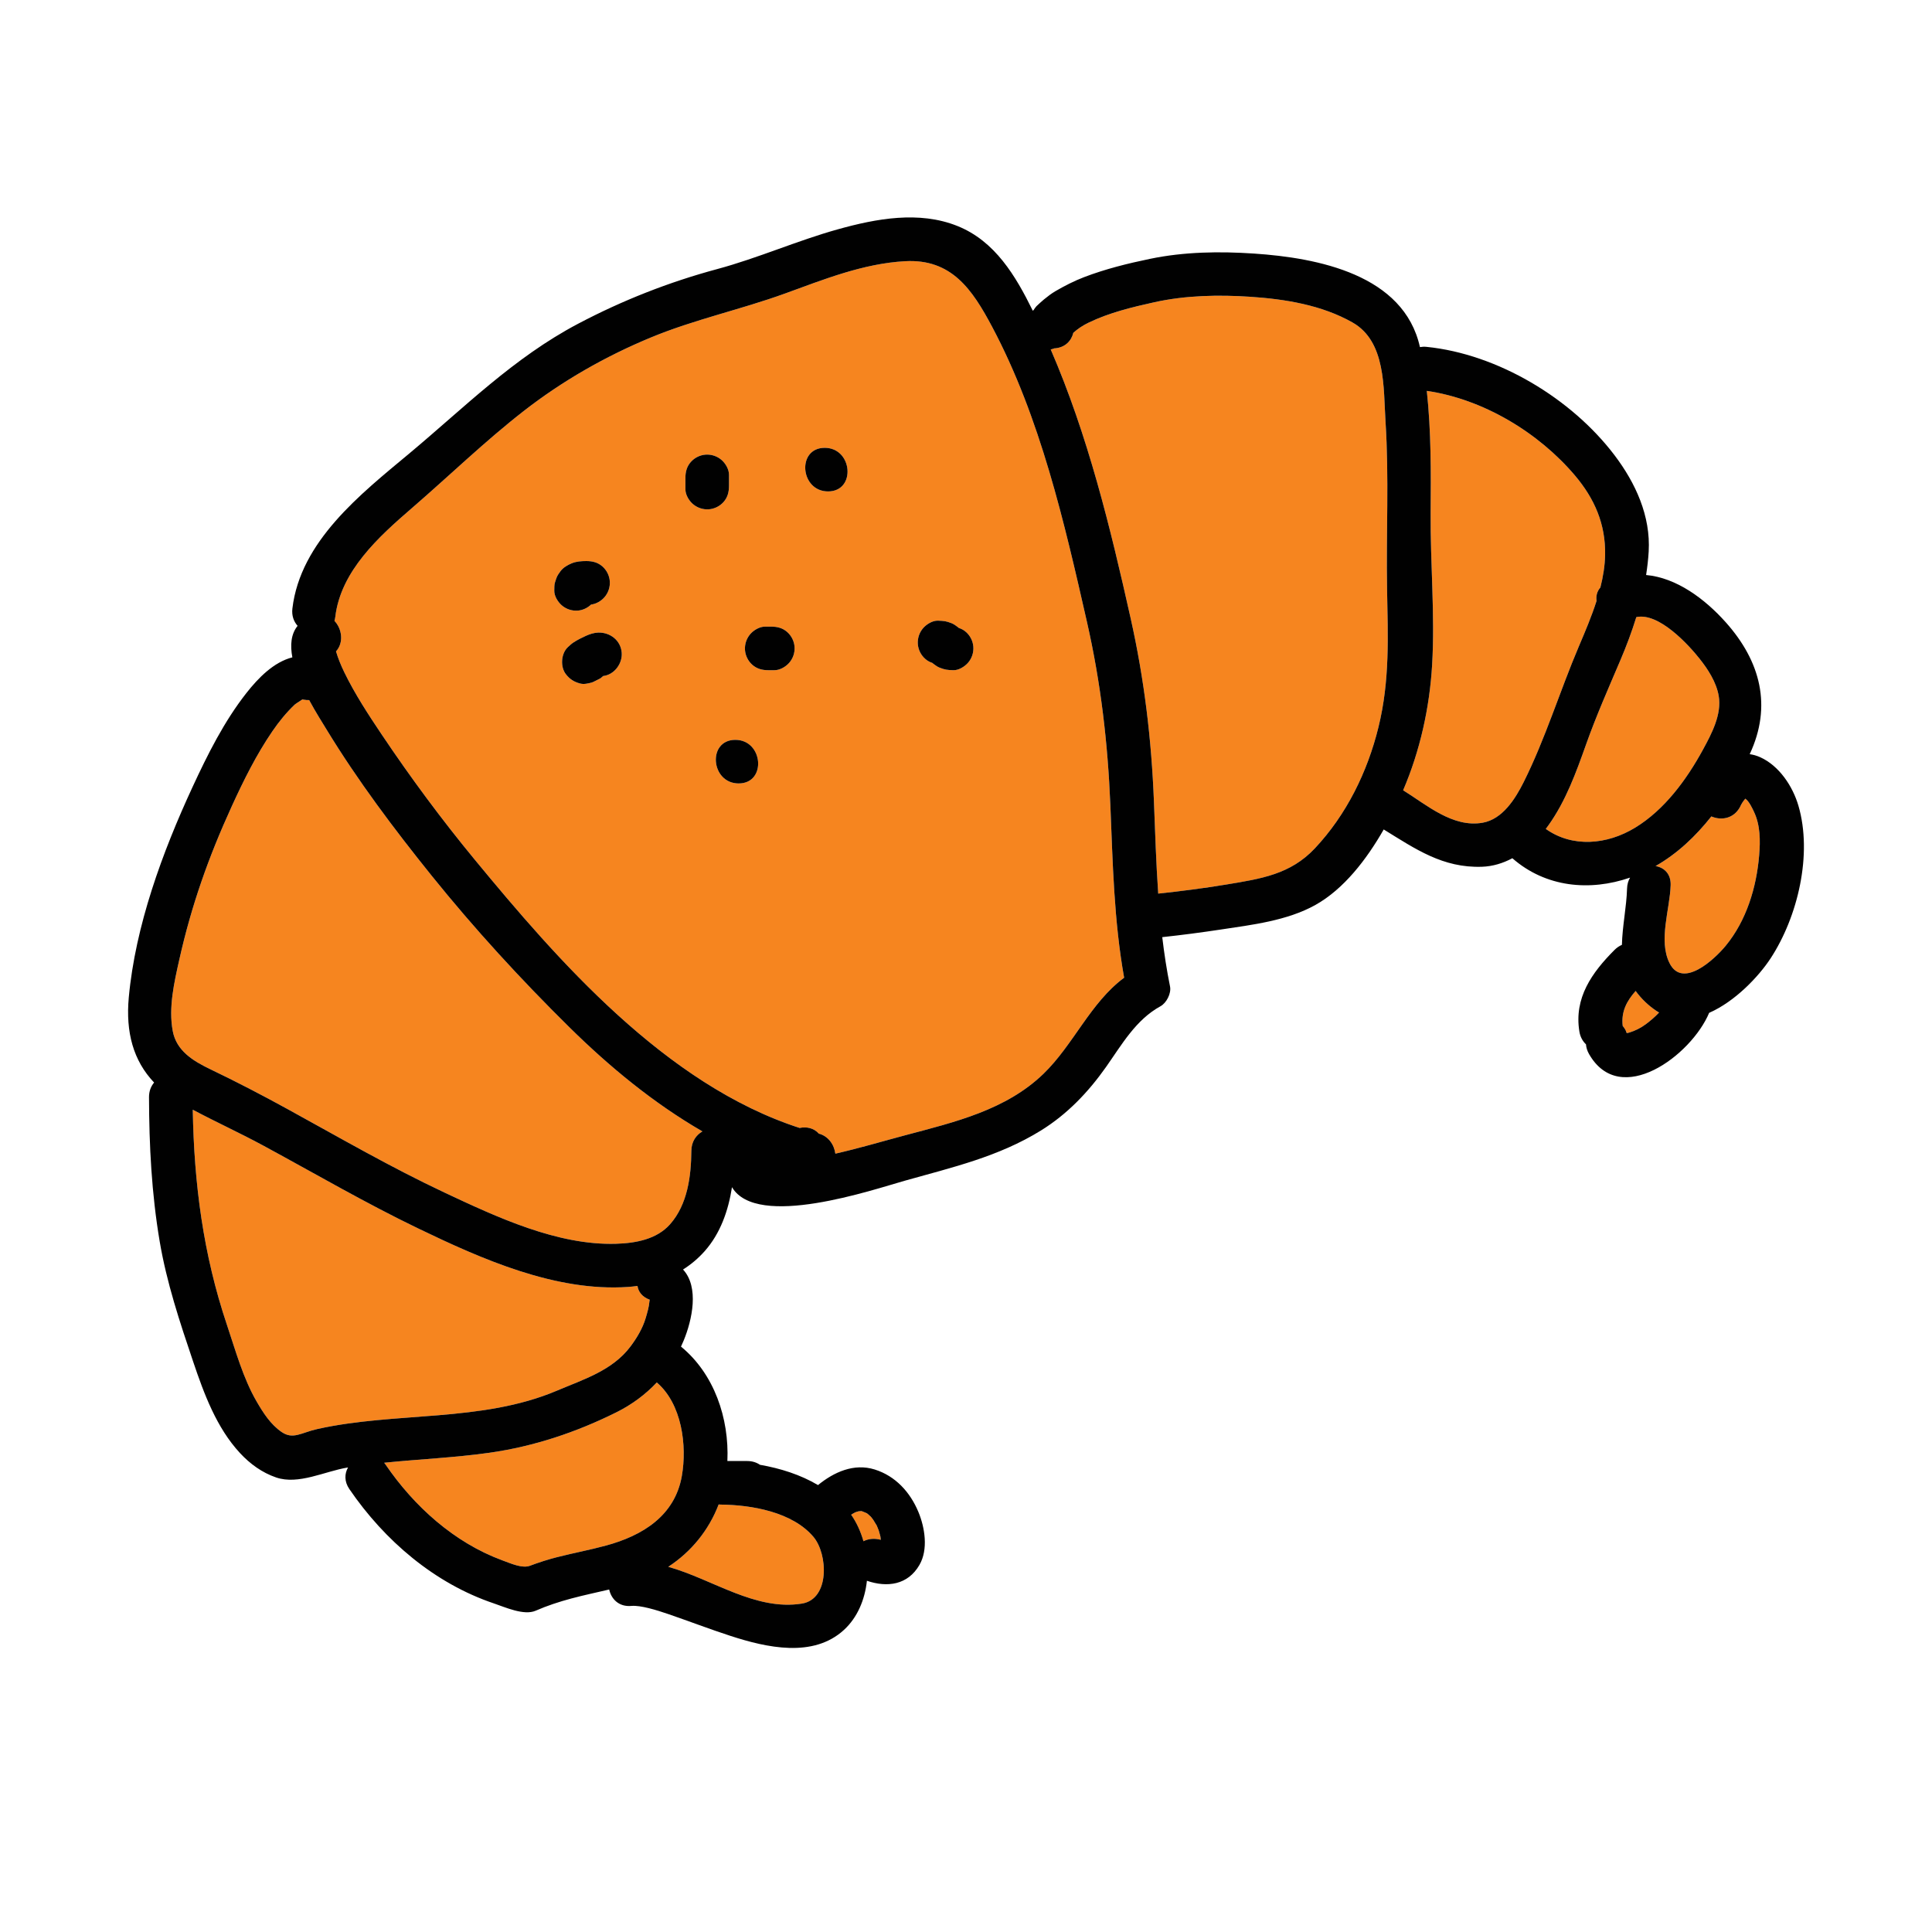
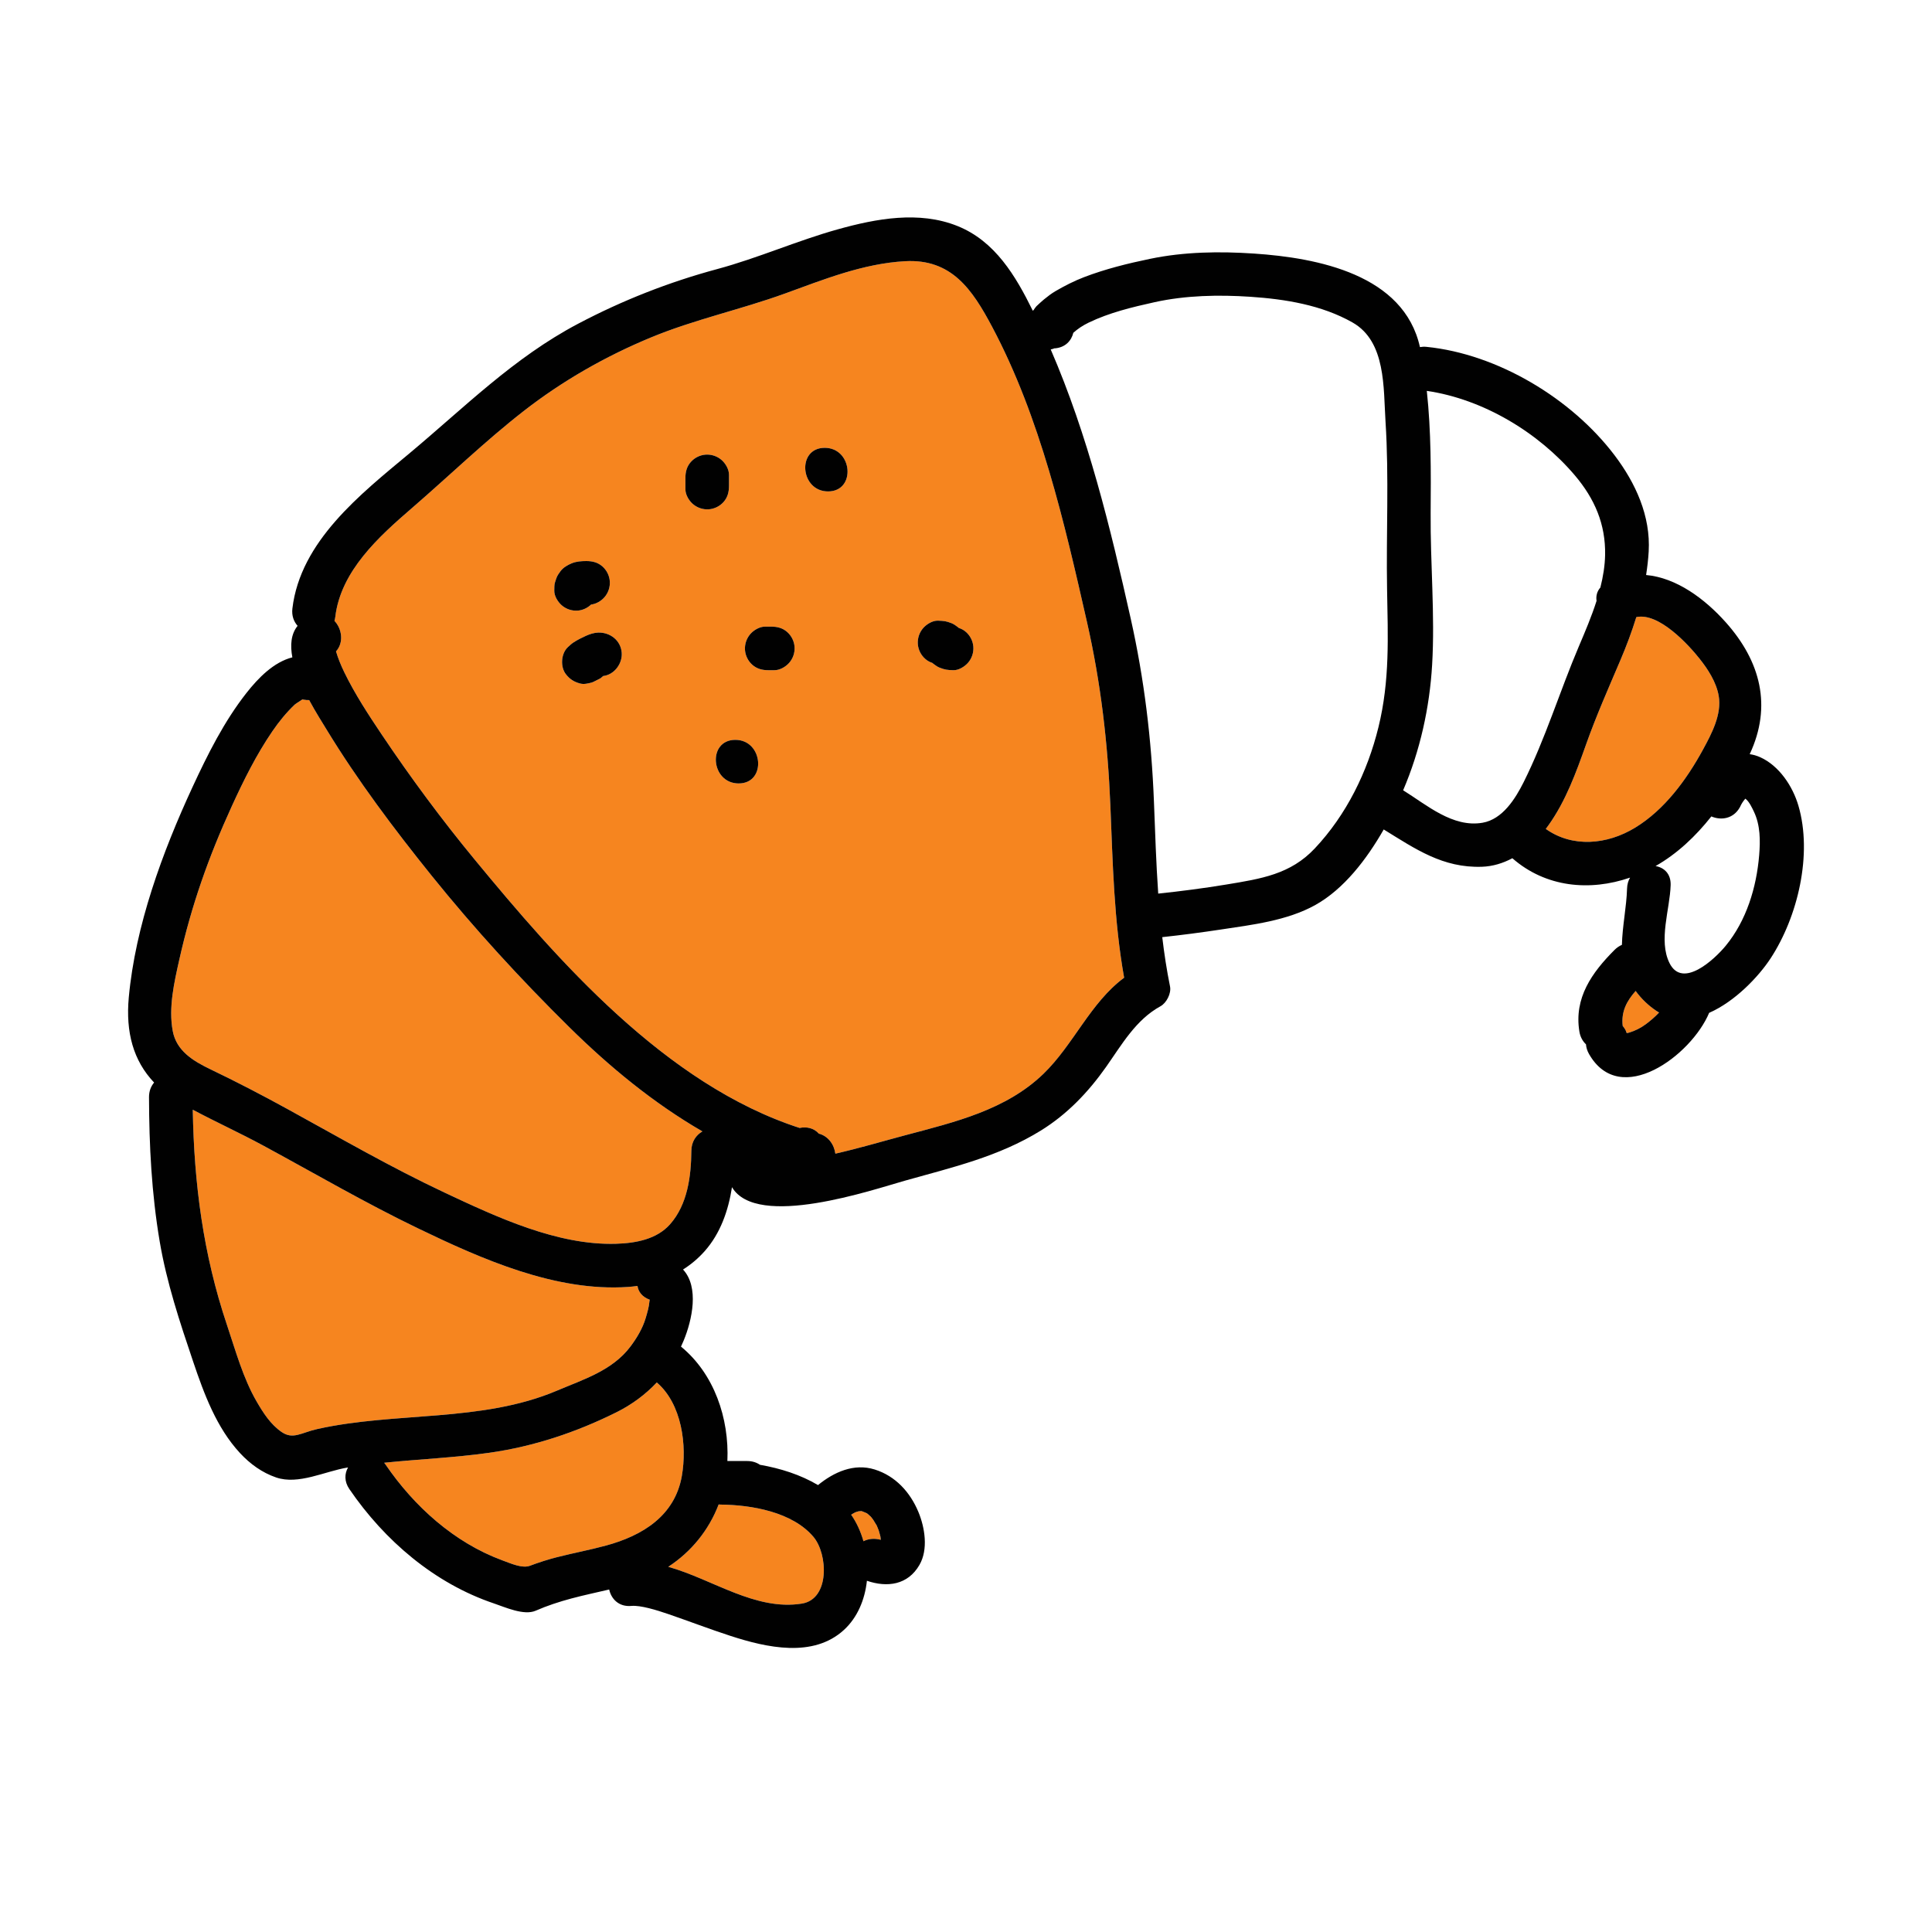
<svg xmlns="http://www.w3.org/2000/svg" version="1.1" id="Layer_1" x="0px" y="0px" width="512px" height="512px" viewBox="0 0 512 512" style="enable-background:new 0 0 512 512;" xml:space="preserve">
  <style type="text/css">

	.st0{fill:#127274;}
	.st1{fill:#14B6B9;}
	.st2{fill:#1E4384;}
	.st3{fill:#EF4754;}
	.st4{fill:#EF4823;}
	.st5{fill:#BCBCBC;}
	.st6{fill:#F6851F;}
	.st7{fill:#C56528;}
	.st8{fill:#FCBF95;}
	.st9{fill:#FEBF10;}
	.st10{fill:none;}
	.st11{fill:#010101;}
	.st12{fill:#3AB37C;}
	.st13{fill:#D6E5E5;}
	.st14{fill:#71C598;}
	.st15{fill:#74CCCF;}

</style>
  <g>
    <g>
      <g>
        <path class="st6" d="M294.254,213.321c-0.685-16.492-2.531-32.357-6.189-48.456c-6.007-26.427-12.351-54.186-25.158-78.29     c-5.249-9.877-10.745-18.032-23.06-17.354c-11.075,0.611-21.504,4.825-31.82,8.567c-11.758,4.265-24.002,6.862-35.586,11.667     c-12.052,5-23.407,11.483-33.709,19.512c-10.261,7.997-19.696,17.149-29.547,25.659c-8.784,7.587-18.878,16.667-20.327,28.839     c-0.045,0.383-0.125,0.732-0.223,1.063c2.021,2.132,2.509,5.809,0.412,8.092c0.566,1.906,1.329,3.751,2.197,5.54     c2.795,5.751,6.354,11.187,9.91,16.488c7.674,11.44,15.914,22.568,24.682,33.195c21.711,26.317,50.465,59.564,86.074,71.072     c1.834-0.391,3.779,0.018,5.079,1.499c2.582,0.688,4.08,2.971,4.388,5.316c6.278-1.423,12.443-3.262,18.662-4.917     c12.915-3.438,26.541-6.619,36.5-16.256c7.942-7.686,12.438-18.853,21.368-25.455     C295.203,243.987,294.888,228.644,294.254,213.321z M146.891,156.487c0.026-0.713-0.03-1.465,0.189-2.151     c0.494-1.548,0.497-1.653,1.451-2.953c0.725-0.987,1.909-1.665,3.018-2.116c1.206-0.489,2.544-0.578,3.831-0.58     c1.603,0,3.034,0.338,4.269,1.426c1.127,0.991,1.838,2.408,1.953,3.905c0.118,1.546-0.401,3.105-1.426,4.27     c-0.848,0.965-2.196,1.786-3.526,1.923c-0.962,0.914-2.209,1.506-3.538,1.608c-1.545,0.118-3.105-0.401-4.268-1.425     C147.824,159.497,146.837,157.907,146.891,156.487z M159.84,179.155c-0.239,0.23-0.492,0.449-0.776,0.642     c-0.44,0.222-0.882,0.442-1.322,0.665c-0.305,0.151-0.627,0.344-0.96,0.428c-1.012,0.255-2.052,0.526-3.104,0.232     c-1.628-0.455-2.672-1.125-3.716-2.457c-1.505-1.922-1.304-5.447,0.52-7.154c0.502-0.469,1.006-0.945,1.587-1.315     c1.008-0.641,2.097-1.184,3.178-1.679c1.015-0.463,2.183-0.845,3.293-0.876c3.153-0.091,5.972,2.07,6.222,5.329     C164.982,175.867,162.791,178.823,159.84,179.155z M183.592,133.544c-1.056-0.928-1.953-2.458-1.953-3.906v-2.93     c0-1.604,0.337-3.034,1.425-4.271c0.991-1.126,2.409-1.837,3.905-1.952c1.546-0.119,3.106,0.4,4.27,1.425     c1.055,0.929,1.952,2.458,1.952,3.905v2.932c0,1.603-0.337,3.034-1.425,4.27c-0.991,1.125-2.408,1.837-3.904,1.952     C186.314,135.087,184.754,134.567,183.592,133.544z M195.756,207.622c-7.432,0-8.355-11.553-0.89-11.553     C202.299,196.069,203.222,207.622,195.756,207.622z M209.139,175.659c-0.928,1.056-2.459,1.952-3.905,1.952h-1.579     c-1.603,0-3.034-0.336-4.27-1.423c-1.125-0.992-1.837-2.41-1.952-3.906c-0.118-1.547,0.401-3.105,1.425-4.27     c0.929-1.055,2.459-1.951,3.906-1.951h1.579c1.603,0,3.034,0.336,4.269,1.423c1.126,0.993,1.838,2.409,1.953,3.905     C210.683,172.937,210.163,174.497,209.139,175.659z M219.449,130.23c-7.434,0-8.357-11.552-0.893-11.552     C225.99,118.679,226.914,130.23,219.449,130.23z M256.521,175.659c-0.898,1.021-2.486,2.006-3.904,1.952     c-1.644-0.061-2.119-0.099-3.633-0.681c-0.588-0.227-1.307-0.773-1.708-1.076c-0.069-0.053-0.13-0.117-0.194-0.176     c-0.665-0.211-1.291-0.539-1.893-1.07c-1.127-0.99-1.838-2.408-1.953-3.905c-0.118-1.546,0.4-3.105,1.425-4.27     c0.897-1.019,2.487-2.005,3.906-1.952c1.641,0.062,2.116,0.102,3.63,0.682c0.588,0.226,1.308,0.773,1.708,1.077     c0.068,0.052,0.128,0.116,0.194,0.173c0.664,0.212,1.291,0.541,1.895,1.071c1.127,0.993,1.837,2.409,1.952,3.905     C258.064,172.937,257.547,174.497,256.521,175.659z" />
      </g>
    </g>
    <g>
      <g>
-         <path class="st6" d="M367.588,156.138c-0.26-14.784,0.543-29.611-0.41-44.381c-0.575-8.898,0.163-21.236-8.734-26.289     c-8.168-4.639-17.839-6.199-27.105-6.82c-8.369-0.56-17.133-0.383-25.354,1.434c-5.917,1.309-12.002,2.77-17.485,5.421     c-1.63,0.786-2.874,1.643-4.056,2.687c-0.517,2.125-2.143,3.93-4.978,4.136c0.037-0.022,0.073-0.046,0.11-0.067     c-0.359,0.152-0.731,0.277-1.126,0.352c9.862,22.77,15.804,47.189,21.2,71.324c3.601,16.107,5.506,32,6.154,48.496     c0.32,8.132,0.568,16.273,1.135,24.385c6.016-0.631,12.024-1.412,17.989-2.396c9.386-1.546,17.06-2.729,23.505-9.577     c8.394-8.917,13.964-20.283,16.873-32.137C368.35,180.306,367.808,168.747,367.588,156.138z" />
-       </g>
+         </g>
    </g>
    <g>
      <g>
        <path class="st6" d="M174.058,366.36c-2.999,3.2-6.584,5.854-10.657,7.889c-10.659,5.323-21.988,9.096-33.799,10.76     c-9.214,1.297-18.537,1.684-27.79,2.633c0.13,0.156,0.256,0.32,0.376,0.496c7.55,11.055,18.151,20.633,30.846,25.336     c2.576,0.955,5.398,2.221,7.417,1.465c2.343-0.878,4.719-1.645,7.143-2.264c4.325-1.104,8.724-1.922,13.03-3.092     c9.547-2.594,18.217-7.811,20.073-18.441C182.107,383.069,180.714,372.06,174.058,366.36z" />
      </g>
    </g>
    <g>
      <g>
        <path class="st6" d="M150.895,272.233c-12.833-12.655-25.22-26.147-36.528-40.204c-9.933-12.347-19.566-25.149-27.819-38.692     c-1.099-1.805-2.889-4.607-4.61-7.805c-0.459,0.018-0.94-0.016-1.449-0.113c-0.263-0.052-0.321-0.092-0.331-0.107     c0.008,0.021-0.017,0.104-0.438,0.299c0.362-0.167-1.333,0.855-1.585,1.094c-2.234,2.111-4.178,4.506-5.914,7.039     c-4.273,6.232-7.694,13.135-10.827,19.994c-6.142,13.443-10.642,26.164-13.876,40.588c-1.355,6.046-2.896,12.703-1.734,18.912     c0.993,5.314,5.503,7.982,10.018,10.15c6.887,3.303,13.639,6.812,20.334,10.489c13.823,7.584,27.467,15.501,41.755,22.204     c13.722,6.439,29.789,13.982,45.327,13.533c5.379-0.155,10.871-1.232,14.351-5.16c4.628-5.227,5.595-12.687,5.651-19.499     c0.021-2.424,1.268-4.15,2.933-5.123C173.246,292.372,161.551,282.742,150.895,272.233z" />
      </g>
    </g>
    <g>
      <g>
        <path class="st6" d="M215.594,407.311c-5.573-6.626-16.409-8.492-24.576-8.578c-0.194-0.003-0.383-0.017-0.567-0.033     c-2.602,6.811-7.271,12.558-13.356,16.522c11.787,3.305,23.079,11.722,35.41,9.75     C219.965,423.779,219.399,411.836,215.594,407.311z" />
      </g>
    </g>
    <g>
      <g>
        <path class="st6" d="M168.938,340.784c-0.82,0.117-1.646,0.209-2.475,0.268c-19.201,1.325-38.771-7.373-55.664-15.514     c-13.992-6.742-27.38-14.557-41.027-21.944c-6.143-3.325-12.525-6.233-18.686-9.511c0.338,19.574,2.754,38.291,9.051,57.007     c2.294,6.817,4.264,14.104,7.896,20.362c1.741,2.999,3.674,6.027,6.582,8.033c3.057,2.109,5.223,0.17,9.508-0.783     c20.816-4.631,43.535-1.707,63.469-10.164c7.011-2.975,14.67-5.318,19.447-11.65c1.701-2.256,3.269-4.854,4.074-7.59     c0.432-1.467,0.89-2.981,1.006-4.516c0.011-0.145,0.036-0.251,0.066-0.344C170.168,343.706,169.172,342.321,168.938,340.784z" />
      </g>
    </g>
    <g>
      <g>
        <path class="st6" d="M233.326,407.238c-0.085-0.272-0.351-1.363-0.455-1.649c-0.158-0.432-0.33-0.859-0.517-1.281     c-0.078-0.08-0.755-1.287-0.945-1.551c-0.163-0.227-0.336-0.447-0.509-0.667c-0.099-0.108-0.199-0.216-0.262-0.272     c-0.276-0.258-0.553-0.518-0.854-0.746c-0.023-0.018-0.035-0.028-0.055-0.044c-0.391-0.191-1.293-0.502-1.207-0.513     c-0.109-0.021-0.218-0.043-0.328-0.059c-0.008,0-0.012,0.002-0.02,0.002c-0.211,0.012-0.422,0.027-0.633,0.049     c-0.205,0.061-0.626,0.173-0.764,0.227c-0.259,0.101-0.711,0.355-1.218,0.681c1.441,2.067,2.534,4.47,3.266,7.03     c1.362-0.71,2.999-0.802,4.591-0.381C233.397,407.788,233.364,407.513,233.326,407.238z" />
      </g>
    </g>
    <g>
      <g>
-         <path class="st6" d="M464.805,215.097c-0.461-0.969-1.262-2.715-2.274-3.443c-0.582,0.676-1.067,1.418-1.426,2.246     c-1.725,3.13-5.021,3.572-7.58,2.463c-4.156,5.262-9.045,9.89-14.782,13.152c2.243,0.389,4.09,2.03,3.997,5.054     c-0.197,6.442-3.282,14.616-0.31,20.643c3.439,6.97,11.938-0.971,14.896-4.562c5.497-6.674,8.159-15.447,8.871-23.984     C466.522,222.759,466.519,218.702,464.805,215.097z" />
-       </g>
+         </g>
    </g>
    <g>
      <g>
        <path class="st6" d="M438.982,267.911c-2.131-1.418-4.018-3.225-5.522-5.299c-2.296,2.614-3.872,5.381-3.428,9.263     c0.241,0.284,0.47,0.602,0.677,0.966c0.509,0.891,0.057,1.104,1.037,0.804c1.619-0.497,3.001-1.173,4.371-2.187     c1.166-0.863,2.447-1.933,3.559-3.129C439.443,268.194,439.211,268.063,438.982,267.911z" />
      </g>
    </g>
    <g>
      <g>
-         <path class="st6" d="M425.368,147.06c0.155-8.138-2.77-14.893-8.006-21.068c-9.67-11.404-24.297-20.211-39.244-22.404     c1.163,10.727,1.1,21.592,1.018,32.369c-0.103,13.359,1.174,26.908,0.393,40.225c-0.666,11.344-3.19,22.767-7.682,33.252     c6.246,3.878,13.155,9.98,21.064,8.6c5.283-0.921,8.67-6.352,10.873-10.756c5.765-11.521,9.599-24.176,14.654-36.043     c1.622-3.81,3.343-7.852,4.665-11.994c-0.188-1.245,0.099-2.505,1.013-3.545C424.838,152.831,425.313,149.939,425.368,147.06z" />
-       </g>
+         </g>
    </g>
    <g>
      <g>
        <path class="st6" d="M455.477,184.417c-0.634-3.65-2.842-7.053-5.105-9.896c-2.926-3.676-10.743-12.254-16.73-10.98     c-1.188,3.863-2.62,7.669-4.227,11.439c-3.163,7.426-6.388,14.705-9.091,22.316c-2.646,7.445-5.375,14.997-10.009,21.478     c-0.215,0.3-0.439,0.599-0.666,0.895c7.041,5.017,16.222,4.23,23.699-0.33c7.797-4.755,13.646-12.757,17.975-20.708     C453.58,194.481,456.328,189.329,455.477,184.417z" />
      </g>
    </g>
    <g>
      <g>
        <path class="st11" d="M476.598,213.513c-1.516-5.166-5.091-10.559-10.098-12.83c-0.964-0.436-1.898-0.693-2.809-0.82     c5.966-12.745,2.88-24.609-6.35-34.951c-5.546-6.213-13.055-11.806-21.105-12.529c0.314-2.048,0.562-4.115,0.683-6.213     c0.545-9.426-3.476-18.167-9.048-25.525c-11.387-15.039-30.966-26.822-49.82-28.725c-0.622-0.062-1.204-0.033-1.752,0.062     c-4.261-19.212-27.056-23.652-43.945-24.783c-9.186-0.615-18.503-0.484-27.542,1.388c-5.95,1.23-11.829,2.685-17.514,4.856     c-2.624,1.002-5.151,2.299-7.577,3.707c-1.097,0.637-2.089,1.414-3.07,2.212c-0.677,0.575-1.337,1.17-1.98,1.782     c-0.359,0.428-0.587,0.744-0.716,0.979c-0.091,0.074-0.163,0.157-0.249,0.232c-4.555-9.255-10.014-18.477-20-22.473     c-10.156-4.062-21.479-1.953-31.648,0.882c-10.838,3.022-21.134,7.62-32.004,10.547c-12.796,3.447-25.092,8.288-36.813,14.463     c-17.146,9.03-30.161,22.215-44.854,34.467c-12.843,10.709-28.775,23.189-30.899,41.014c-0.226,1.901,0.365,3.459,1.378,4.602     c-1.761,2.171-1.997,5.131-1.388,8.346c-4.96,1.258-9.06,5.488-12.182,9.462c-5.904,7.515-10.283,16.286-14.28,24.919     c-7.99,17.259-15.151,36.774-16.889,55.77c-0.84,9.197,1.188,16.719,6.713,22.533c-0.826,0.977-1.354,2.266-1.35,3.854     c0.032,12.803,0.687,25.555,2.82,38.192c1.855,10.986,5.331,21.396,8.879,31.911c2.877,8.524,6.198,17.531,12.416,24.234     c2.665,2.873,5.843,5.188,9.57,6.462c5.921,2.024,12.861-1.618,18.877-2.621c0.06-0.011,0.119-0.017,0.179-0.026     c-0.919,1.635-1.032,3.694,0.355,5.725c9.307,13.628,22.554,24.999,38.33,30.311c2.939,0.989,7.945,3.275,11.03,1.926     c3.079-1.345,6.233-2.373,9.478-3.244c3.318-0.891,6.679-1.591,10.018-2.379c0.55,2.516,2.56,4.65,5.886,4.352     c2.419-0.215,6.651,1.087,9.81,2.171c5.518,1.894,10.96,3.989,16.511,5.791c9.476,3.073,21.845,5.899,30.014-1.613     c3.591-3.302,5.54-8.029,6.079-13.015c5.37,1.83,10.85,1.145,13.936-4.225c2.357-4.104,1.424-9.881-0.293-14.013     c-2.18-5.247-6.076-9.53-11.574-11.252c-5.505-1.722-10.807,0.685-15.028,4.13c-4.636-2.746-9.964-4.434-15.378-5.375     c-0.907-0.618-2.034-0.998-3.377-0.998h-5.263c0.509-11.338-3.507-23.123-12.292-30.322c0.25-0.534,0.489-1.076,0.717-1.627     c2.239-5.439,4.144-14.143-0.176-18.805c2.101-1.332,4.033-2.947,5.729-4.86c4.196-4.739,6.269-10.753,7.243-16.958     c6.604,11.191,37.38,0.652,45.794-1.715c12.56-3.534,24.825-6.342,36.086-13.31c6.955-4.306,12.544-10.163,17.223-16.798     c4.178-5.925,7.898-12.541,14.444-16.123c1.607-0.879,2.907-3.424,2.538-5.247c-0.879-4.337-1.542-8.696-2.061-13.071     c5.169-0.555,10.326-1.232,15.466-2.008c8.339-1.259,17.649-2.345,25.122-6.523c7.549-4.221,13.574-12.077,18.104-20.004     c8.419,5.18,15.649,10.235,26.021,9.885c2.886-0.097,5.593-0.938,8.068-2.26c8.824,7.723,20.486,8.828,31.191,5.136     c-0.467,0.813-0.761,1.776-0.794,2.887c-0.154,5.017-1.246,9.911-1.363,14.933c-0.68,0.289-1.338,0.719-1.949,1.331     c-5.993,6.003-10.786,12.712-9.322,21.645c0.236,1.444,0.881,2.564,1.749,3.386c0.063,0.836,0.312,1.7,0.805,2.564     c8.244,14.457,27.112,0.38,31.83-10.906c6.823-2.988,13.086-9.543,16.31-14.473C476.457,242.91,480.367,226.374,476.598,213.513z      M226.779,400.733c0.138-0.054,0.559-0.166,0.764-0.227c0.211-0.021,0.422-0.037,0.633-0.049c0.008,0,0.012-0.002,0.02-0.002     c0.11,0.016,0.219,0.037,0.328,0.059c-0.086,0.011,0.816,0.321,1.207,0.513c0.02,0.016,0.031,0.026,0.055,0.044     c0.301,0.229,0.577,0.488,0.854,0.746c0.062,0.057,0.163,0.164,0.262,0.272c0.173,0.22,0.346,0.44,0.509,0.667     c0.19,0.264,0.867,1.471,0.945,1.551c0.187,0.422,0.358,0.85,0.517,1.281c0.104,0.286,0.37,1.377,0.455,1.649     c0.038,0.274,0.071,0.55,0.092,0.825c-1.592-0.421-3.229-0.329-4.591,0.381c-0.731-2.561-1.824-4.963-3.266-7.03     C226.068,401.089,226.521,400.834,226.779,400.733z M84.123,378.702c-4.285,0.953-6.451,2.893-9.508,0.783     c-2.908-2.006-4.841-5.034-6.582-8.033c-3.633-6.258-5.603-13.545-7.896-20.362c-6.297-18.716-8.713-37.433-9.051-57.007     c6.16,3.277,12.543,6.186,18.686,9.511c13.647,7.388,27.035,15.202,41.027,21.944c16.894,8.141,36.463,16.839,55.664,15.514     c0.829-0.059,1.654-0.15,2.475-0.268c0.234,1.537,1.23,2.922,3.248,3.654c-0.03,0.093-0.056,0.199-0.066,0.344     c-0.116,1.534-0.574,3.049-1.006,4.516c-0.806,2.736-2.373,5.334-4.074,7.59c-4.777,6.332-12.437,8.676-19.447,11.65     C127.658,376.995,104.939,374.071,84.123,378.702z M190.45,398.699c0.185,0.017,0.373,0.03,0.567,0.033     c8.167,0.086,19.003,1.952,24.576,8.578c3.806,4.525,4.371,16.469-3.09,17.661c-12.331,1.972-23.623-6.445-35.41-9.75     C183.18,411.257,187.849,405.51,190.45,398.699z M180.696,391.142c-1.856,10.631-10.526,15.848-20.073,18.441     c-4.307,1.17-8.705,1.988-13.03,3.092c-2.424,0.619-4.8,1.386-7.143,2.264c-2.019,0.756-4.841-0.51-7.417-1.465     c-12.694-4.703-23.296-14.281-30.846-25.336c-0.12-0.176-0.246-0.34-0.376-0.496c9.253-0.949,18.576-1.336,27.79-2.633     c11.811-1.664,23.14-5.437,33.799-10.76c4.073-2.034,7.658-4.688,10.657-7.889C180.714,372.06,182.107,383.069,180.696,391.142z      M183.217,304.955c-0.057,6.812-1.023,14.272-5.651,19.499c-3.479,3.928-8.972,5.005-14.351,5.16     c-15.538,0.449-31.605-7.094-45.327-13.533c-14.288-6.703-27.932-14.62-41.755-22.204c-6.695-3.677-13.447-7.187-20.334-10.489     c-4.515-2.168-9.024-4.836-10.018-10.15c-1.162-6.209,0.379-12.866,1.734-18.912c3.234-14.424,7.734-27.145,13.876-40.588     c3.133-6.859,6.554-13.762,10.827-19.994c1.736-2.533,3.68-4.928,5.914-7.039c0.252-0.238,1.947-1.261,1.585-1.094     c0.422-0.195,0.446-0.278,0.438-0.299c0.01,0.016,0.068,0.056,0.331,0.107c0.509,0.098,0.99,0.131,1.449,0.113     c1.722,3.197,3.512,6,4.61,7.805c8.253,13.543,17.887,26.346,27.819,38.692c11.309,14.057,23.695,27.549,36.528,40.204     c10.656,10.509,22.352,20.139,35.255,27.599C184.484,300.805,183.237,302.531,183.217,304.955z M276.539,284.56     c-9.959,9.637-23.585,12.818-36.5,16.256c-6.219,1.655-12.384,3.494-18.662,4.917c-0.308-2.346-1.806-4.628-4.388-5.316     c-1.3-1.481-3.245-1.89-5.079-1.499c-35.609-11.508-64.363-44.755-86.074-71.072c-8.768-10.627-17.008-21.755-24.682-33.195     c-3.556-5.302-7.115-10.737-9.91-16.488c-0.868-1.789-1.631-3.634-2.197-5.54c2.097-2.283,1.609-5.96-0.412-8.092     c0.098-0.331,0.178-0.681,0.223-1.063c1.449-12.172,11.543-21.252,20.327-28.839c9.851-8.51,19.286-17.662,29.547-25.659     c10.302-8.028,21.657-14.512,33.709-19.512c11.584-4.805,23.828-7.402,35.586-11.667c10.316-3.742,20.745-7.956,31.82-8.567     c12.314-0.679,17.811,7.477,23.06,17.354c12.808,24.104,19.151,51.863,25.158,78.29c3.658,16.099,5.505,31.964,6.189,48.456     c0.634,15.322,0.949,30.666,3.653,45.783C288.977,265.707,284.481,276.874,276.539,284.56z M365.307,192.704     c-2.909,11.854-8.479,23.22-16.873,32.137c-6.445,6.848-14.119,8.031-23.505,9.577c-5.965,0.983-11.974,1.765-17.989,2.396     c-0.566-8.111-0.814-16.253-1.135-24.385c-0.648-16.496-2.554-32.389-6.154-48.496c-5.396-24.135-11.338-48.555-21.2-71.324     c0.395-0.074,0.767-0.199,1.126-0.352c-0.037,0.021-0.073,0.045-0.11,0.067c2.835-0.206,4.461-2.011,4.978-4.136     c1.182-1.044,2.426-1.9,4.056-2.687c5.483-2.651,11.568-4.112,17.485-5.421c8.221-1.816,16.984-1.993,25.354-1.434     c9.267,0.621,18.938,2.182,27.105,6.82c8.897,5.053,8.159,17.391,8.734,26.289c0.953,14.77,0.15,29.597,0.41,44.381     C367.808,168.747,368.35,180.306,365.307,192.704z M392.911,218.032c-7.909,1.381-14.818-4.722-21.064-8.6     c4.491-10.485,7.016-21.908,7.682-33.252c0.781-13.316-0.495-26.865-0.393-40.225c0.082-10.777,0.146-21.643-1.018-32.369     c14.947,2.193,29.574,11,39.244,22.404c5.236,6.176,8.161,12.931,8.006,21.068c-0.055,2.88-0.53,5.771-1.252,8.635     c-0.914,1.04-1.2,2.3-1.013,3.545c-1.322,4.143-3.043,8.185-4.665,11.994c-5.056,11.867-8.89,24.521-14.654,36.043     C401.581,211.681,398.194,217.111,392.911,218.032z M409.648,219.668c0.227-0.296,0.451-0.595,0.666-0.895     c4.634-6.48,7.363-14.032,10.009-21.478c2.703-7.611,5.928-14.891,9.091-22.316c1.606-3.771,3.038-7.576,4.227-11.439     c5.987-1.273,13.805,7.305,16.73,10.98c2.264,2.844,4.472,6.246,5.105,9.896c0.852,4.912-1.896,10.064-4.154,14.213     c-4.328,7.951-10.178,15.953-17.975,20.708C425.87,223.898,416.689,224.685,409.648,219.668z M436.117,271.458     c-1.37,1.014-2.752,1.689-4.371,2.187c-0.98,0.3-0.528,0.087-1.037-0.804c-0.207-0.364-0.436-0.682-0.677-0.966     c-0.444-3.882,1.132-6.648,3.428-9.263c1.505,2.074,3.392,3.881,5.522,5.299c0.229,0.152,0.461,0.283,0.693,0.418     C438.564,269.525,437.283,270.595,436.117,271.458z M466.196,226.665c-0.712,8.537-3.374,17.311-8.871,23.984     c-2.958,3.591-11.456,11.531-14.896,4.562c-2.973-6.026,0.112-14.2,0.31-20.643c0.093-3.023-1.754-4.665-3.997-5.054     c5.737-3.263,10.626-7.891,14.782-13.152c2.56,1.109,5.855,0.667,7.58-2.463c0.358-0.828,0.844-1.57,1.426-2.246     c1.013,0.729,1.813,2.475,2.274,3.443C466.519,218.702,466.522,222.759,466.196,226.665z" />
      </g>
    </g>
    <g>
      <g>
        <path class="st11" d="M164.761,172.97c-0.25-3.259-3.068-5.42-6.222-5.329c-1.11,0.031-2.278,0.413-3.293,0.876     c-1.081,0.495-2.17,1.038-3.178,1.679c-0.581,0.37-1.085,0.847-1.587,1.315c-1.823,1.707-2.024,5.232-0.52,7.154     c1.044,1.332,2.088,2.002,3.716,2.457c1.052,0.294,2.092,0.022,3.104-0.232c0.333-0.084,0.655-0.276,0.96-0.428     c0.44-0.223,0.882-0.443,1.322-0.665c0.284-0.192,0.537-0.411,0.776-0.642C162.791,178.823,164.982,175.867,164.761,172.97z" />
      </g>
    </g>
    <g>
      <g>
        <path class="st11" d="M191.238,121.91c-1.163-1.024-2.724-1.544-4.27-1.425c-1.496,0.115-2.914,0.826-3.905,1.952     c-1.088,1.236-1.425,2.667-1.425,4.271v2.93c0,1.448,0.897,2.979,1.953,3.906c1.162,1.023,2.723,1.543,4.27,1.425     c1.496-0.115,2.913-0.827,3.904-1.952c1.088-1.235,1.425-2.667,1.425-4.27v-2.932C193.19,124.368,192.293,122.839,191.238,121.91     z" />
      </g>
    </g>
    <g>
      <g>
        <path class="st11" d="M194.866,196.069c-7.466,0-6.542,11.553,0.89,11.553C203.222,207.622,202.299,196.069,194.866,196.069z" />
      </g>
    </g>
    <g>
      <g>
        <path class="st11" d="M257.946,171.39c-0.115-1.496-0.825-2.912-1.952-3.905c-0.604-0.53-1.23-0.859-1.895-1.071     c-0.066-0.057-0.126-0.121-0.194-0.173c-0.4-0.304-1.12-0.852-1.708-1.077c-1.514-0.58-1.989-0.619-3.63-0.682     c-1.419-0.053-3.009,0.934-3.906,1.952c-1.024,1.164-1.543,2.724-1.425,4.27c0.115,1.497,0.826,2.915,1.953,3.905     c0.602,0.531,1.228,0.859,1.893,1.07c0.064,0.059,0.125,0.123,0.194,0.176c0.401,0.303,1.12,0.85,1.708,1.076     c1.514,0.582,1.989,0.62,3.633,0.681c1.418,0.054,3.006-0.932,3.904-1.952C257.547,174.497,258.064,172.937,257.946,171.39z" />
      </g>
    </g>
    <g>
      <g>
        <path class="st11" d="M218.557,118.679c-7.465,0-6.541,11.552,0.893,11.552C226.914,130.23,225.99,118.679,218.557,118.679z" />
      </g>
    </g>
    <g>
      <g>
        <path class="st11" d="M210.564,171.39c-0.115-1.496-0.827-2.912-1.953-3.905c-1.234-1.087-2.666-1.423-4.269-1.423h-1.579     c-1.447,0-2.978,0.896-3.906,1.951c-1.023,1.164-1.543,2.723-1.425,4.27c0.115,1.496,0.827,2.914,1.952,3.906     c1.235,1.087,2.667,1.423,4.27,1.423h1.579c1.446,0,2.978-0.896,3.905-1.952C210.163,174.497,210.683,172.937,210.564,171.39z" />
      </g>
    </g>
    <g>
      <g>
        <path class="st11" d="M161.602,154.018c-0.115-1.497-0.826-2.914-1.953-3.905c-1.234-1.088-2.666-1.426-4.269-1.426     c-1.287,0.002-2.625,0.091-3.831,0.58c-1.108,0.451-2.293,1.129-3.018,2.116c-0.954,1.3-0.957,1.405-1.451,2.953     c-0.22,0.687-0.163,1.438-0.189,2.151c-0.054,1.42,0.934,3.01,1.953,3.906c1.162,1.023,2.723,1.543,4.268,1.425     c1.329-0.103,2.576-0.694,3.538-1.608c1.33-0.137,2.679-0.958,3.526-1.923C161.2,157.123,161.72,155.563,161.602,154.018z" />
      </g>
    </g>
  </g>
</svg>